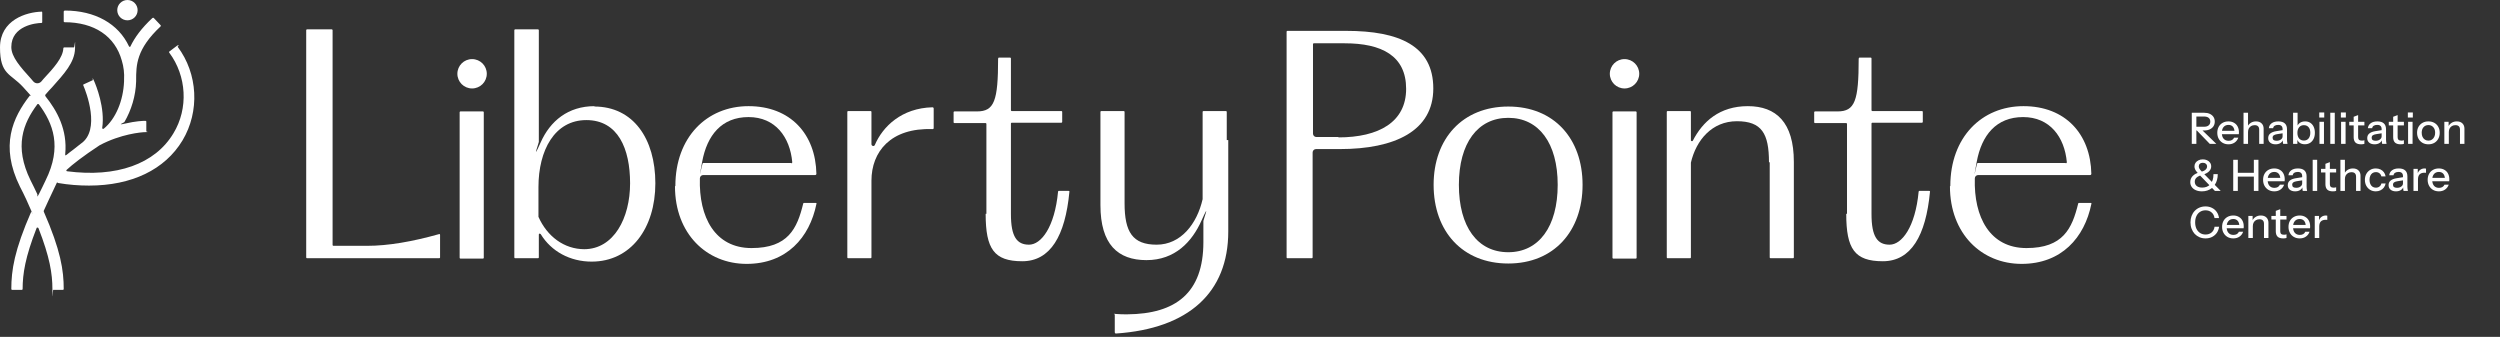
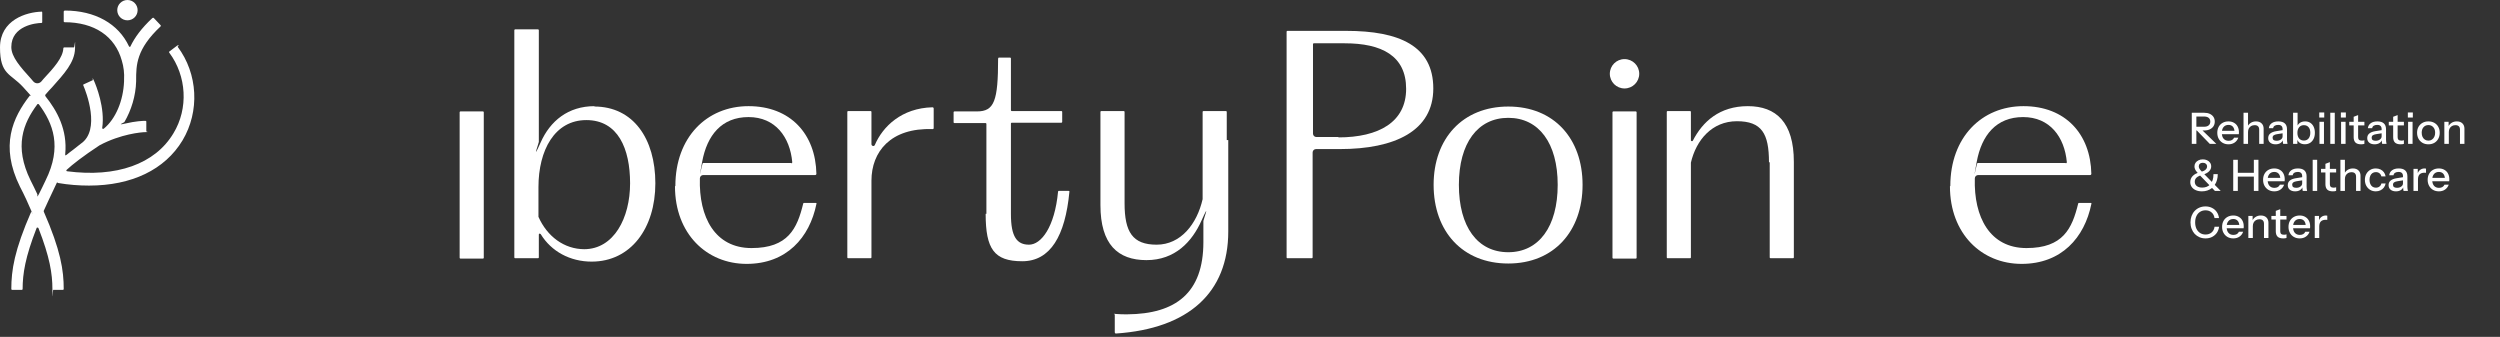
<svg xmlns="http://www.w3.org/2000/svg" width="141" height="19" viewBox="0 0 141 19" fill="none">
  <rect x="0" y="0" width="141" height="19" fill="#333333" stroke="none" />
  <g clip-path="url(#clip0_1940_49792)">
    <path d="M55.633 12.059V6.985C55.633 6.963 55.612 6.942 55.591 6.942H53.826C53.804 6.942 53.783 6.921 53.783 6.9V6.326C53.783 6.305 53.804 6.284 53.826 6.284H55.102C56.08 6.284 56.293 5.69 56.293 3.312C56.293 3.291 56.314 3.248 56.335 3.248H56.973C56.995 3.248 57.016 3.269 57.016 3.291V6.22C57.016 6.242 57.037 6.263 57.059 6.263H59.866C59.887 6.263 59.908 6.284 59.908 6.305V6.878C59.908 6.9 59.887 6.921 59.866 6.921H57.059C57.037 6.921 57.016 6.942 57.016 6.963V12.08C57.016 13.354 57.356 13.8 58.037 13.8C58.717 13.8 59.483 12.823 59.675 10.806C59.675 10.785 59.696 10.764 59.717 10.764H60.27C60.291 10.764 60.334 10.785 60.313 10.827C60.079 13.29 59.249 14.734 57.654 14.734C56.059 14.734 55.591 14.033 55.591 12.059H55.633Z" fill="white" />
    <path d="M69.189 7.898V6.306C69.189 6.285 69.168 6.264 69.147 6.264H67.871C67.849 6.264 67.828 6.285 67.828 6.306V8.281C67.828 8.323 67.828 8.387 67.828 8.45V11.232C67.509 12.633 66.595 13.8 65.233 13.8C63.872 13.8 63.426 13.079 63.426 11.465V6.306C63.426 6.285 63.404 6.264 63.383 6.264H62.107C62.086 6.264 62.065 6.285 62.065 6.306V11.571C62.065 13.779 63.043 14.671 64.659 14.671C66.276 14.671 67.233 13.631 67.764 12.442C68.296 11.253 67.871 12.399 67.871 12.463V13.652C67.871 16.518 66.318 17.707 63.575 17.728C63.362 17.728 63.149 17.728 62.937 17.707C62.724 17.686 62.873 17.707 62.873 17.749V18.747C62.873 18.768 62.894 18.811 62.937 18.811C67.041 18.535 69.274 16.497 69.274 13.057V8.45C69.274 8.238 69.274 8.068 69.274 7.898H69.189Z" fill="white" />
    <path d="M38.091 10.488C38.091 7.749 39.856 5.987 42.217 5.987C44.577 5.987 46.002 7.558 46.045 9.809C46.045 9.83 46.024 9.872 45.981 9.872H39.664C39.558 9.872 39.473 9.957 39.473 10.063C39.409 12.25 40.324 13.991 42.387 13.991C44.45 13.991 44.96 12.887 45.3 11.486C45.3 11.465 45.322 11.444 45.343 11.444H46.002C46.045 11.444 46.066 11.465 46.045 11.507C45.662 13.397 44.365 14.883 42.11 14.883C39.856 14.883 38.069 13.184 38.069 10.509L38.091 10.488ZM44.62 9.214C44.641 9.214 44.684 9.193 44.684 9.151C44.556 7.728 43.727 6.603 42.217 6.603C40.707 6.603 39.877 7.622 39.601 9.129C39.324 10.637 39.601 9.193 39.643 9.193H44.62V9.214Z" fill="white" />
    <path d="M25.966 14.585H27.242C27.264 14.585 27.285 14.564 27.285 14.543V6.327C27.285 6.305 27.264 6.284 27.242 6.284H25.966C25.945 6.284 25.924 6.305 25.924 6.327V14.543C25.924 14.564 25.945 14.585 25.966 14.585Z" fill="white" />
-     <path d="M26.625 4.989C27.084 4.989 27.455 4.618 27.455 4.161C27.455 3.704 27.084 3.333 26.625 3.333C26.167 3.333 25.796 3.704 25.796 4.161C25.796 4.618 26.167 4.989 26.625 4.989Z" fill="white" />
    <path d="M49.15 8.153V6.306C49.15 6.284 49.129 6.263 49.108 6.263H47.832C47.81 6.263 47.789 6.284 47.789 6.306V14.522C47.789 14.543 47.81 14.564 47.832 14.564H49.108C49.129 14.564 49.15 14.543 49.15 14.522V10.191C49.15 8.556 50.235 7.197 52.596 7.282C52.617 7.282 52.66 7.261 52.66 7.24V6.114C52.66 6.093 52.638 6.051 52.596 6.051C50.852 6.093 49.788 7.134 49.342 8.174C49.299 8.28 49.15 8.237 49.15 8.131V8.153Z" fill="white" />
    <path d="M33.538 5.987C32.028 5.987 31.028 6.836 30.497 8.025C29.965 9.214 30.39 8.068 30.39 8.004V1.699C30.39 1.677 30.369 1.656 30.348 1.656H29.05C29.029 1.656 29.008 1.677 29.008 1.699V3.015C29.008 3.142 29.008 3.291 29.008 3.44V12.42C29.008 12.569 29.008 12.717 29.008 12.845V14.522C29.008 14.543 29.029 14.564 29.05 14.564H30.348C30.369 14.564 30.39 14.543 30.39 14.522V13.227C30.39 13.163 30.454 13.163 30.497 13.206C31.092 14.182 32.156 14.755 33.368 14.755C35.58 14.755 36.962 12.866 36.962 10.339C36.962 7.813 35.707 6.008 33.517 6.008L33.538 5.987ZM32.964 14.055C31.815 14.055 30.858 13.333 30.369 12.229V10.552C30.369 8.471 31.284 6.773 33.07 6.773C34.857 6.773 35.537 8.386 35.537 10.339C35.537 12.293 34.623 14.055 32.942 14.055H32.964Z" fill="white" />
-     <path d="M20.694 13.864H18.801C18.78 13.864 18.758 13.842 18.758 13.821V1.699C18.758 1.677 18.737 1.656 18.716 1.656H17.312C17.291 1.656 17.27 1.677 17.27 1.699V14.522C17.27 14.543 17.291 14.564 17.312 14.564H24.777C24.799 14.564 24.82 14.543 24.82 14.522V13.248C24.82 13.206 24.777 13.184 24.756 13.206C23.246 13.63 21.885 13.864 20.715 13.864H20.694Z" fill="white" />
    <path d="M109.998 10.488C109.998 7.749 111.763 5.987 114.124 5.987C116.485 5.987 117.91 7.558 117.952 9.809C117.952 9.83 117.931 9.872 117.888 9.872H111.572C111.465 9.872 111.38 9.957 111.38 10.063C111.316 12.25 112.231 13.991 114.294 13.991C116.357 13.991 116.867 12.887 117.208 11.486C117.208 11.465 117.229 11.444 117.25 11.444H117.91C117.952 11.444 117.973 11.465 117.952 11.507C117.569 13.397 116.272 14.883 114.018 14.883C111.763 14.883 109.977 13.184 109.977 10.509L109.998 10.488ZM116.506 9.214C116.527 9.214 116.57 9.193 116.57 9.151C116.442 7.728 115.613 6.603 114.103 6.603C112.593 6.603 111.763 7.622 111.487 9.129C111.21 10.637 111.487 9.193 111.529 9.193H116.506V9.214Z" fill="white" />
-     <path d="M104.171 12.059V6.985C104.171 6.963 104.149 6.942 104.128 6.942H102.363C102.342 6.942 102.32 6.921 102.32 6.9V6.326C102.32 6.305 102.342 6.284 102.363 6.284H103.639C104.617 6.284 104.83 5.69 104.83 3.312C104.83 3.291 104.851 3.248 104.873 3.248H105.511C105.532 3.248 105.553 3.269 105.553 3.291V6.22C105.553 6.242 105.574 6.263 105.596 6.263H108.403C108.424 6.263 108.446 6.284 108.446 6.305V6.878C108.446 6.9 108.424 6.921 108.403 6.921H105.596C105.574 6.921 105.553 6.942 105.553 6.963V12.08C105.553 13.354 105.893 13.8 106.574 13.8C107.255 13.8 108.02 12.823 108.212 10.806C108.212 10.785 108.233 10.764 108.254 10.764H108.807C108.828 10.764 108.871 10.785 108.85 10.827C108.616 13.29 107.786 14.734 106.191 14.734C104.596 14.734 104.128 14.033 104.128 12.059H104.171Z" fill="white" />
    <path d="M80.856 10.425C80.856 7.813 82.494 6.009 85.068 6.009C87.641 6.009 89.257 7.813 89.257 10.425C89.257 13.036 87.641 14.862 85.068 14.862C82.494 14.862 80.856 13.057 80.856 10.425ZM85.068 14.225C86.79 14.225 87.854 12.781 87.854 10.425C87.854 8.068 86.79 6.646 85.068 6.646C83.345 6.646 82.281 8.068 82.281 10.425C82.281 12.781 83.324 14.225 85.068 14.225Z" fill="white" />
    <path d="M75.946 1.741H72.607C72.586 1.741 72.564 1.762 72.564 1.784V14.522C72.564 14.543 72.586 14.564 72.607 14.564H73.989C74.011 14.564 74.032 14.543 74.032 14.522V8.599C74.032 8.492 74.117 8.408 74.223 8.408H75.563C78.668 8.408 80.838 7.388 80.838 4.989C80.838 2.59 78.924 1.741 75.925 1.741H75.946ZM75.499 7.728H74.245C74.138 7.728 74.053 7.643 74.053 7.537V2.484C74.053 2.463 74.075 2.442 74.096 2.442H75.84C77.924 2.442 79.306 3.142 79.306 5.011C79.306 6.879 77.775 7.749 75.478 7.749L75.499 7.728Z" fill="white" />
    <path d="M90.987 14.585H92.263C92.284 14.585 92.305 14.564 92.305 14.543V6.327C92.305 6.305 92.284 6.284 92.263 6.284H90.987C90.966 6.284 90.944 6.305 90.944 6.327V14.543C90.944 14.564 90.966 14.585 90.987 14.585Z" fill="white" />
    <path d="M91.623 4.989C92.082 4.989 92.453 4.618 92.453 4.161C92.453 3.704 92.082 3.333 91.623 3.333C91.165 3.333 90.794 3.704 90.794 4.161C90.794 4.618 91.165 4.989 91.623 4.989Z" fill="white" />
    <path d="M99.812 9.151V14.522C99.812 14.543 99.833 14.564 99.855 14.564H101.131C101.152 14.564 101.173 14.543 101.173 14.522V9.129C101.173 6.9 100.174 5.987 98.579 5.987C96.983 5.987 96.026 6.858 95.473 7.94C95.452 7.983 95.367 7.962 95.367 7.919V6.306C95.367 6.285 95.346 6.263 95.325 6.263H94.048C94.027 6.263 94.006 6.285 94.006 6.306V14.522C94.006 14.543 94.027 14.564 94.048 14.564H95.325C95.346 14.564 95.367 14.543 95.367 14.522V9.172C95.665 7.898 96.558 6.837 97.962 6.837C99.365 6.837 99.77 7.537 99.77 9.151H99.812Z" fill="white" />
    <path d="M123.616 8.114V6.359H124.309C124.436 6.359 124.544 6.38 124.633 6.422C124.722 6.463 124.792 6.521 124.84 6.595C124.889 6.669 124.913 6.756 124.913 6.856C124.913 6.957 124.889 7.045 124.84 7.12C124.792 7.194 124.722 7.253 124.633 7.295C124.544 7.337 124.436 7.359 124.309 7.359H123.811V7.149H124.302C124.419 7.149 124.507 7.124 124.567 7.073C124.629 7.021 124.66 6.95 124.66 6.859C124.66 6.768 124.63 6.697 124.57 6.647C124.51 6.596 124.42 6.571 124.302 6.571H123.875V8.114H123.616ZM124.631 8.114L123.775 7.229H124.089L125.001 8.114H124.631ZM125.688 8.139C125.563 8.139 125.453 8.111 125.357 8.056C125.263 8 125.189 7.924 125.135 7.827C125.081 7.729 125.055 7.617 125.055 7.49C125.055 7.362 125.081 7.25 125.133 7.154C125.186 7.056 125.261 6.981 125.357 6.927C125.453 6.873 125.562 6.847 125.686 6.847C125.806 6.847 125.91 6.873 125.998 6.925C126.087 6.975 126.156 7.046 126.203 7.137C126.252 7.228 126.276 7.336 126.276 7.461C126.276 7.48 126.275 7.499 126.274 7.517C126.274 7.533 126.272 7.55 126.269 7.568H125.225V7.378H126.091L126.027 7.454C126.027 7.32 125.997 7.219 125.937 7.149C125.877 7.079 125.793 7.044 125.686 7.044C125.571 7.044 125.479 7.084 125.41 7.163C125.344 7.241 125.311 7.35 125.311 7.49C125.311 7.632 125.344 7.742 125.41 7.822C125.479 7.901 125.573 7.941 125.693 7.941C125.766 7.941 125.83 7.927 125.883 7.897C125.937 7.866 125.977 7.822 126.003 7.763H126.242C126.201 7.88 126.132 7.972 126.035 8.039C125.939 8.105 125.823 8.139 125.688 8.139ZM126.535 8.114V6.359H126.789V8.114H126.535ZM127.418 8.114V7.315C127.418 7.228 127.396 7.164 127.352 7.122C127.31 7.08 127.246 7.059 127.162 7.059C127.089 7.059 127.024 7.075 126.967 7.107C126.912 7.14 126.868 7.185 126.835 7.241C126.804 7.298 126.789 7.366 126.789 7.444L126.757 7.146C126.798 7.054 126.86 6.981 126.945 6.927C127.029 6.873 127.128 6.847 127.24 6.847C127.373 6.847 127.478 6.884 127.554 6.959C127.631 7.033 127.669 7.133 127.669 7.256V8.114H127.418ZM128.77 8.114C128.762 8.083 128.756 8.049 128.753 8.012C128.751 7.974 128.75 7.929 128.75 7.875H128.738V7.283C128.738 7.203 128.718 7.144 128.677 7.105C128.638 7.064 128.576 7.044 128.49 7.044C128.407 7.044 128.34 7.06 128.29 7.093C128.241 7.125 128.212 7.172 128.204 7.232H127.963C127.974 7.115 128.027 7.021 128.121 6.951C128.216 6.881 128.342 6.847 128.499 6.847C128.662 6.847 128.784 6.885 128.865 6.961C128.946 7.036 128.987 7.146 128.987 7.293V7.875C128.987 7.913 128.989 7.951 128.994 7.99C128.999 8.029 129.006 8.07 129.016 8.114H128.77ZM128.341 8.139C128.214 8.139 128.113 8.108 128.039 8.046C127.964 7.983 127.926 7.897 127.926 7.79C127.926 7.679 127.965 7.593 128.043 7.529C128.123 7.464 128.237 7.42 128.385 7.397L128.794 7.332V7.51L128.424 7.568C128.341 7.581 128.278 7.603 128.236 7.634C128.195 7.665 128.175 7.71 128.175 7.768C128.175 7.825 128.194 7.868 128.231 7.897C128.27 7.925 128.326 7.939 128.399 7.939C128.497 7.939 128.577 7.915 128.641 7.868C128.706 7.821 128.738 7.762 128.738 7.69L128.77 7.87C128.741 7.957 128.689 8.023 128.614 8.07C128.539 8.116 128.448 8.139 128.341 8.139ZM129.993 8.136C129.876 8.136 129.779 8.109 129.701 8.053C129.623 7.996 129.572 7.918 129.547 7.817L129.572 7.812V8.114H129.33V6.359H129.584V7.156L129.557 7.149C129.585 7.055 129.638 6.981 129.718 6.927C129.799 6.873 129.897 6.847 130.011 6.847C130.123 6.847 130.219 6.873 130.301 6.927C130.384 6.981 130.447 7.055 130.491 7.151C130.536 7.247 130.559 7.359 130.559 7.488C130.559 7.618 130.536 7.731 130.488 7.829C130.441 7.927 130.375 8.002 130.291 8.056C130.206 8.109 130.107 8.136 129.993 8.136ZM129.94 7.927C130.05 7.927 130.138 7.888 130.203 7.81C130.268 7.731 130.301 7.624 130.301 7.488C130.301 7.353 130.268 7.248 130.203 7.173C130.138 7.097 130.05 7.059 129.937 7.059C129.827 7.059 129.738 7.098 129.672 7.176C129.607 7.252 129.574 7.359 129.574 7.495C129.574 7.628 129.607 7.734 129.672 7.812C129.738 7.888 129.828 7.927 129.94 7.927ZM130.818 8.114V6.871H131.072V8.114H130.818ZM130.806 6.627V6.342H131.087V6.627H130.806ZM131.428 8.114V6.359H131.681V8.114H131.428ZM132.037 8.114V6.871H132.291V8.114H132.037ZM132.025 6.627V6.342H132.306V6.627H132.025ZM133.166 8.139C133.022 8.139 132.915 8.105 132.847 8.039C132.78 7.97 132.747 7.87 132.747 7.739V6.586L132.998 6.491V7.741C132.998 7.806 133.015 7.854 133.049 7.885C133.083 7.916 133.139 7.931 133.215 7.931C133.244 7.931 133.27 7.929 133.293 7.924C133.316 7.919 133.335 7.914 133.352 7.907V8.112C133.334 8.12 133.309 8.126 133.276 8.131C133.244 8.136 133.207 8.139 133.166 8.139ZM132.498 7.073V6.871H133.352V7.073H132.498ZM134.355 8.114C134.347 8.083 134.341 8.049 134.338 8.012C134.337 7.974 134.336 7.929 134.336 7.875H134.324V7.283C134.324 7.203 134.303 7.144 134.263 7.105C134.224 7.064 134.161 7.044 134.075 7.044C133.992 7.044 133.925 7.06 133.875 7.093C133.826 7.125 133.798 7.172 133.79 7.232H133.548C133.56 7.115 133.612 7.021 133.707 6.951C133.801 6.881 133.927 6.847 134.085 6.847C134.247 6.847 134.369 6.885 134.45 6.961C134.532 7.036 134.572 7.146 134.572 7.293V7.875C134.572 7.913 134.575 7.951 134.58 7.99C134.584 8.029 134.592 8.07 134.601 8.114H134.355ZM133.926 8.139C133.799 8.139 133.699 8.108 133.624 8.046C133.549 7.983 133.512 7.897 133.512 7.79C133.512 7.679 133.551 7.593 133.629 7.529C133.708 7.464 133.822 7.42 133.97 7.397L134.38 7.332V7.51L134.009 7.568C133.926 7.581 133.864 7.603 133.821 7.634C133.781 7.665 133.76 7.71 133.76 7.768C133.76 7.825 133.779 7.868 133.816 7.897C133.855 7.925 133.912 7.939 133.985 7.939C134.082 7.939 134.163 7.915 134.226 7.868C134.291 7.821 134.324 7.762 134.324 7.69L134.355 7.87C134.326 7.957 134.274 8.023 134.199 8.07C134.124 8.116 134.033 8.139 133.926 8.139ZM135.395 8.139C135.25 8.139 135.144 8.105 135.075 8.039C135.009 7.97 134.975 7.87 134.975 7.739V6.586L135.227 6.491V7.741C135.227 7.806 135.244 7.854 135.278 7.885C135.312 7.916 135.367 7.931 135.444 7.931C135.473 7.931 135.499 7.929 135.522 7.924C135.544 7.919 135.564 7.914 135.58 7.907V8.112C135.562 8.12 135.537 8.126 135.504 8.131C135.472 8.136 135.435 8.139 135.395 8.139ZM134.727 7.073V6.871H135.58V7.073H134.727ZM135.816 8.114V6.871H136.069V8.114H135.816ZM135.803 6.627V6.342H136.084V6.627H135.803ZM136.962 8.139C136.835 8.139 136.723 8.111 136.628 8.056C136.532 7.999 136.457 7.922 136.403 7.824C136.35 7.725 136.323 7.613 136.323 7.488C136.323 7.361 136.35 7.25 136.403 7.154C136.459 7.058 136.533 6.983 136.628 6.929C136.723 6.874 136.835 6.847 136.962 6.847C137.09 6.847 137.202 6.874 137.298 6.929C137.394 6.983 137.468 7.058 137.52 7.154C137.574 7.25 137.6 7.361 137.6 7.488C137.6 7.613 137.574 7.725 137.52 7.824C137.468 7.922 137.394 7.999 137.298 8.056C137.202 8.111 137.09 8.139 136.962 8.139ZM136.962 7.931C137.038 7.931 137.104 7.913 137.159 7.875C137.216 7.838 137.261 7.786 137.293 7.719C137.326 7.653 137.342 7.575 137.342 7.485C137.342 7.352 137.306 7.247 137.235 7.171C137.165 7.093 137.074 7.054 136.962 7.054C136.851 7.054 136.76 7.093 136.689 7.171C136.619 7.249 136.584 7.354 136.584 7.485C136.584 7.575 136.599 7.653 136.63 7.719C136.663 7.786 136.707 7.838 136.764 7.875C136.823 7.913 136.888 7.931 136.962 7.931ZM137.861 8.114V6.871H138.102V7.163H138.114V8.114H137.861ZM138.743 8.114V7.315C138.743 7.228 138.721 7.164 138.677 7.122C138.635 7.08 138.572 7.059 138.487 7.059C138.414 7.059 138.349 7.075 138.292 7.107C138.237 7.14 138.193 7.185 138.161 7.241C138.13 7.298 138.114 7.366 138.114 7.444L138.083 7.146C138.123 7.054 138.186 6.981 138.27 6.927C138.355 6.873 138.453 6.847 138.565 6.847C138.699 6.847 138.803 6.884 138.88 6.959C138.956 7.033 138.994 7.133 138.994 7.256V8.114H138.743Z" fill="white" />
    <path d="M124.921 10.768L123.989 9.8C123.936 9.743 123.893 9.692 123.86 9.646C123.828 9.601 123.804 9.557 123.79 9.514C123.775 9.471 123.768 9.426 123.768 9.38C123.768 9.306 123.788 9.239 123.829 9.18C123.869 9.122 123.924 9.076 123.994 9.042C124.064 9.006 124.145 8.988 124.238 8.988C124.328 8.988 124.407 9.004 124.477 9.037C124.549 9.069 124.605 9.115 124.648 9.176C124.69 9.234 124.711 9.305 124.711 9.388C124.711 9.488 124.673 9.579 124.596 9.658C124.522 9.736 124.408 9.801 124.255 9.851L124.128 9.697C124.247 9.665 124.335 9.623 124.392 9.571C124.45 9.519 124.479 9.458 124.479 9.39C124.479 9.327 124.457 9.276 124.411 9.239C124.366 9.2 124.308 9.18 124.238 9.18C124.17 9.18 124.115 9.199 124.072 9.237C124.032 9.274 124.011 9.323 124.011 9.383C124.011 9.414 124.018 9.445 124.031 9.478C124.044 9.509 124.067 9.546 124.102 9.59C124.137 9.632 124.189 9.688 124.258 9.758L125.247 10.768H124.921ZM124.189 10.792C124.058 10.792 123.942 10.77 123.843 10.726C123.744 10.682 123.667 10.621 123.612 10.543C123.558 10.464 123.531 10.373 123.531 10.27C123.531 10.137 123.577 10.022 123.668 9.926C123.76 9.831 123.889 9.762 124.055 9.722L124.182 9.873C124.091 9.897 124.015 9.927 123.955 9.963C123.897 9.999 123.854 10.04 123.826 10.087C123.798 10.133 123.785 10.186 123.785 10.246C123.785 10.351 123.822 10.434 123.897 10.492C123.972 10.551 124.074 10.58 124.204 10.58C124.298 10.58 124.384 10.564 124.46 10.534C124.538 10.503 124.605 10.456 124.662 10.392C124.719 10.329 124.763 10.25 124.794 10.156C124.825 10.06 124.84 9.948 124.84 9.822H125.082C125.082 9.939 125.068 10.048 125.04 10.148C125.013 10.248 124.972 10.338 124.918 10.419C124.866 10.499 124.804 10.566 124.731 10.621C124.657 10.677 124.575 10.719 124.484 10.748C124.393 10.777 124.295 10.792 124.189 10.792ZM125.954 10.768V9.012H126.213V10.768H125.954ZM127.117 10.768V9.012H127.376V10.768H127.117ZM126.081 9.746H127.232V9.961H126.081V9.746ZM128.272 10.792C128.146 10.792 128.036 10.764 127.94 10.709C127.846 10.654 127.772 10.577 127.718 10.48C127.665 10.382 127.638 10.27 127.638 10.143C127.638 10.015 127.664 9.903 127.716 9.807C127.769 9.71 127.844 9.634 127.94 9.58C128.036 9.527 128.146 9.5 128.269 9.5C128.389 9.5 128.493 9.526 128.581 9.578C128.671 9.628 128.739 9.699 128.786 9.79C128.835 9.881 128.859 9.989 128.859 10.114C128.859 10.134 128.858 10.152 128.857 10.17C128.857 10.187 128.855 10.204 128.852 10.222H127.808V10.031H128.674L128.61 10.107C128.61 9.974 128.58 9.872 128.52 9.802C128.46 9.732 128.376 9.697 128.269 9.697C128.154 9.697 128.062 9.737 127.994 9.817C127.927 9.895 127.894 10.004 127.894 10.143C127.894 10.285 127.927 10.395 127.994 10.475C128.062 10.555 128.156 10.595 128.276 10.595C128.35 10.595 128.413 10.58 128.467 10.551C128.52 10.52 128.56 10.475 128.586 10.416H128.825C128.784 10.534 128.715 10.625 128.618 10.692C128.522 10.759 128.406 10.792 128.272 10.792ZM129.875 10.768C129.866 10.737 129.861 10.703 129.858 10.665C129.856 10.628 129.855 10.582 129.855 10.529H129.843V9.936C129.843 9.857 129.823 9.797 129.782 9.758C129.743 9.718 129.68 9.697 129.594 9.697C129.511 9.697 129.445 9.714 129.394 9.746C129.346 9.779 129.317 9.825 129.309 9.885H129.068C129.079 9.768 129.132 9.675 129.226 9.605C129.32 9.535 129.446 9.5 129.604 9.5C129.766 9.5 129.888 9.538 129.97 9.614C130.051 9.689 130.092 9.8 130.092 9.946V10.529C130.092 10.566 130.094 10.604 130.099 10.643C130.104 10.682 130.111 10.724 130.121 10.768H129.875ZM129.445 10.792C129.319 10.792 129.218 10.761 129.143 10.699C129.068 10.636 129.031 10.551 129.031 10.443C129.031 10.333 129.07 10.246 129.148 10.182C129.228 10.117 129.341 10.074 129.489 10.051L129.899 9.985V10.163L129.528 10.222C129.445 10.235 129.383 10.256 129.341 10.287C129.3 10.318 129.28 10.363 129.28 10.421C129.28 10.478 129.298 10.521 129.336 10.551C129.375 10.578 129.431 10.592 129.504 10.592C129.602 10.592 129.682 10.569 129.745 10.521C129.81 10.474 129.843 10.415 129.843 10.343L129.875 10.524C129.845 10.61 129.793 10.677 129.719 10.724C129.644 10.769 129.553 10.792 129.445 10.792ZM130.435 10.768V9.012H130.689V10.768H130.435ZM131.574 10.792C131.429 10.792 131.322 10.759 131.254 10.692C131.188 10.624 131.154 10.524 131.154 10.392V9.239L131.405 9.144V10.395C131.405 10.46 131.422 10.508 131.457 10.538C131.491 10.569 131.546 10.585 131.622 10.585C131.652 10.585 131.678 10.582 131.7 10.577C131.723 10.572 131.743 10.567 131.759 10.56V10.765C131.741 10.773 131.716 10.78 131.683 10.785C131.651 10.79 131.614 10.792 131.574 10.792ZM130.906 9.727V9.524H131.759V9.727H130.906ZM131.999 10.768V9.012H132.253V10.768H131.999ZM132.882 10.768V9.968C132.882 9.882 132.86 9.818 132.816 9.775C132.774 9.733 132.71 9.712 132.626 9.712C132.553 9.712 132.488 9.728 132.431 9.761C132.375 9.793 132.332 9.838 132.299 9.895C132.268 9.952 132.253 10.019 132.253 10.097L132.221 9.8C132.262 9.707 132.324 9.634 132.409 9.58C132.493 9.527 132.592 9.5 132.704 9.5C132.837 9.5 132.942 9.537 133.018 9.612C133.095 9.687 133.133 9.786 133.133 9.909V10.768H132.882ZM133.995 10.792C133.876 10.792 133.77 10.764 133.678 10.709C133.585 10.652 133.512 10.575 133.458 10.477C133.406 10.38 133.38 10.269 133.38 10.143C133.38 10.018 133.406 9.908 133.458 9.812C133.512 9.714 133.585 9.638 133.678 9.583C133.77 9.527 133.875 9.5 133.992 9.5C134.091 9.5 134.18 9.519 134.258 9.556C134.336 9.593 134.4 9.645 134.45 9.712C134.501 9.779 134.533 9.857 134.548 9.948H134.309C134.293 9.875 134.257 9.817 134.202 9.773C134.148 9.729 134.08 9.707 133.997 9.707C133.925 9.707 133.863 9.725 133.809 9.761C133.756 9.796 133.714 9.847 133.685 9.912C133.656 9.977 133.641 10.054 133.641 10.143C133.641 10.231 133.656 10.308 133.685 10.375C133.714 10.442 133.756 10.494 133.809 10.531C133.863 10.567 133.926 10.585 133.999 10.585C134.079 10.585 134.147 10.564 134.202 10.521C134.259 10.477 134.295 10.419 134.311 10.346H134.55C134.534 10.435 134.5 10.513 134.448 10.58C134.398 10.646 134.333 10.698 134.255 10.736C134.177 10.773 134.09 10.792 133.995 10.792ZM135.56 10.768C135.552 10.737 135.546 10.703 135.543 10.665C135.541 10.628 135.54 10.582 135.54 10.529H135.528V9.936C135.528 9.857 135.508 9.797 135.467 9.758C135.428 9.718 135.366 9.697 135.28 9.697C135.197 9.697 135.13 9.714 135.08 9.746C135.031 9.779 135.002 9.825 134.994 9.885H134.753C134.764 9.768 134.817 9.675 134.911 9.605C135.006 9.535 135.132 9.5 135.289 9.5C135.452 9.5 135.574 9.538 135.655 9.614C135.736 9.689 135.777 9.8 135.777 9.946V10.529C135.777 10.566 135.779 10.604 135.784 10.643C135.789 10.682 135.796 10.724 135.806 10.768H135.56ZM135.131 10.792C135.004 10.792 134.903 10.761 134.829 10.699C134.754 10.636 134.716 10.551 134.716 10.443C134.716 10.333 134.755 10.246 134.833 10.182C134.913 10.117 135.027 10.074 135.175 10.051L135.584 9.985V10.163L135.214 10.222C135.131 10.235 135.068 10.256 135.026 10.287C134.985 10.318 134.965 10.363 134.965 10.421C134.965 10.478 134.984 10.521 135.021 10.551C135.06 10.578 135.116 10.592 135.189 10.592C135.287 10.592 135.367 10.569 135.431 10.521C135.496 10.474 135.528 10.415 135.528 10.343L135.56 10.524C135.531 10.61 135.479 10.677 135.404 10.724C135.329 10.769 135.238 10.792 135.131 10.792ZM136.12 10.768V9.524H136.362V9.834H136.374V10.768H136.12ZM136.374 10.119L136.342 9.824C136.372 9.718 136.422 9.638 136.493 9.583C136.565 9.527 136.65 9.5 136.749 9.5C136.787 9.5 136.813 9.503 136.827 9.51V9.749C136.819 9.745 136.808 9.744 136.793 9.744C136.779 9.742 136.761 9.741 136.74 9.741C136.618 9.741 136.526 9.773 136.464 9.836C136.404 9.9 136.374 9.994 136.374 10.119ZM137.554 10.792C137.429 10.792 137.319 10.764 137.223 10.709C137.128 10.654 137.055 10.577 137.001 10.48C136.947 10.382 136.92 10.27 136.92 10.143C136.92 10.015 136.946 9.903 136.998 9.807C137.052 9.71 137.127 9.634 137.223 9.58C137.319 9.527 137.428 9.5 137.552 9.5C137.672 9.5 137.776 9.526 137.864 9.578C137.953 9.628 138.022 9.699 138.069 9.79C138.117 9.881 138.142 9.989 138.142 10.114C138.142 10.134 138.141 10.152 138.139 10.17C138.139 10.187 138.138 10.204 138.135 10.222H137.091V10.031H137.957L137.893 10.107C137.893 9.974 137.863 9.872 137.803 9.802C137.743 9.732 137.659 9.697 137.552 9.697C137.436 9.697 137.345 9.737 137.276 9.817C137.21 9.895 137.176 10.004 137.176 10.143C137.176 10.285 137.21 10.395 137.276 10.475C137.345 10.555 137.439 10.595 137.559 10.595C137.632 10.595 137.696 10.58 137.749 10.551C137.803 10.52 137.843 10.475 137.869 10.416H138.108C138.067 10.534 137.998 10.625 137.9 10.692C137.805 10.759 137.689 10.792 137.554 10.792Z" fill="white" />
    <path d="M124.392 13.446C124.27 13.446 124.157 13.424 124.053 13.38C123.949 13.335 123.859 13.272 123.782 13.193C123.707 13.111 123.649 13.016 123.607 12.905C123.564 12.794 123.543 12.673 123.543 12.542C123.543 12.41 123.564 12.29 123.604 12.181C123.647 12.07 123.705 11.975 123.78 11.896C123.856 11.815 123.946 11.752 124.05 11.708C124.154 11.664 124.267 11.642 124.389 11.642C124.526 11.642 124.649 11.67 124.757 11.725C124.866 11.779 124.955 11.855 125.023 11.954C125.093 12.053 125.136 12.169 125.152 12.3H124.899C124.878 12.162 124.822 12.055 124.731 11.979C124.641 11.901 124.528 11.862 124.392 11.862C124.276 11.862 124.174 11.89 124.085 11.947C123.997 12.002 123.929 12.081 123.88 12.183C123.831 12.284 123.807 12.404 123.807 12.542C123.807 12.678 123.831 12.799 123.88 12.903C123.93 13.005 123.999 13.085 124.087 13.142C124.175 13.198 124.276 13.227 124.392 13.227C124.528 13.227 124.642 13.189 124.733 13.112C124.826 13.034 124.882 12.926 124.901 12.788H125.157C125.139 12.921 125.095 13.037 125.026 13.137C124.956 13.234 124.866 13.31 124.757 13.366C124.65 13.419 124.528 13.446 124.392 13.446ZM125.96 13.446C125.835 13.446 125.724 13.419 125.628 13.363C125.534 13.308 125.46 13.232 125.406 13.134C125.353 13.037 125.326 12.925 125.326 12.798C125.326 12.669 125.352 12.557 125.404 12.461C125.458 12.364 125.532 12.288 125.628 12.235C125.724 12.181 125.834 12.154 125.957 12.154C126.078 12.154 126.182 12.18 126.269 12.232C126.359 12.283 126.427 12.353 126.474 12.444C126.523 12.535 126.547 12.643 126.547 12.768C126.547 12.788 126.547 12.807 126.545 12.825C126.545 12.841 126.543 12.858 126.54 12.876H125.497V12.686H126.362L126.299 12.761C126.299 12.628 126.269 12.526 126.208 12.457C126.148 12.387 126.065 12.352 125.957 12.352C125.842 12.352 125.75 12.391 125.682 12.471C125.615 12.549 125.582 12.658 125.582 12.798C125.582 12.939 125.615 13.05 125.682 13.129C125.75 13.209 125.844 13.249 125.965 13.249C126.038 13.249 126.101 13.234 126.155 13.205C126.208 13.174 126.248 13.129 126.274 13.071H126.513C126.473 13.188 126.404 13.28 126.306 13.346C126.21 13.413 126.095 13.446 125.96 13.446ZM126.807 13.422V12.178H127.048V12.471H127.06V13.422H126.807ZM127.689 13.422V12.622C127.689 12.536 127.667 12.472 127.623 12.43C127.581 12.387 127.518 12.366 127.433 12.366C127.36 12.366 127.295 12.383 127.238 12.415C127.183 12.447 127.139 12.492 127.107 12.549C127.076 12.606 127.06 12.673 127.06 12.751L127.029 12.454C127.069 12.361 127.132 12.288 127.216 12.235C127.301 12.181 127.399 12.154 127.511 12.154C127.645 12.154 127.749 12.191 127.826 12.266C127.902 12.341 127.94 12.44 127.94 12.564V13.422H127.689ZM128.774 13.446C128.629 13.446 128.523 13.413 128.454 13.346C128.388 13.278 128.354 13.178 128.354 13.046V11.893L128.606 11.798V13.049C128.606 13.114 128.623 13.162 128.657 13.193C128.691 13.224 128.746 13.239 128.823 13.239C128.852 13.239 128.878 13.237 128.901 13.232C128.923 13.227 128.943 13.221 128.959 13.215V13.419C128.941 13.428 128.916 13.434 128.883 13.439C128.851 13.444 128.814 13.446 128.774 13.446ZM128.106 12.381V12.178H128.959V12.381H128.106ZM129.705 13.446C129.58 13.446 129.469 13.419 129.373 13.363C129.279 13.308 129.205 13.232 129.151 13.134C129.098 13.037 129.071 12.925 129.071 12.798C129.071 12.669 129.097 12.557 129.149 12.461C129.203 12.364 129.277 12.288 129.373 12.235C129.469 12.181 129.579 12.154 129.702 12.154C129.823 12.154 129.927 12.18 130.014 12.232C130.104 12.283 130.172 12.353 130.219 12.444C130.268 12.535 130.292 12.643 130.292 12.768C130.292 12.788 130.292 12.807 130.29 12.825C130.29 12.841 130.288 12.858 130.285 12.876H129.242V12.686H130.107L130.044 12.761C130.044 12.628 130.014 12.526 129.953 12.457C129.893 12.387 129.81 12.352 129.702 12.352C129.587 12.352 129.495 12.391 129.427 12.471C129.36 12.549 129.327 12.658 129.327 12.798C129.327 12.939 129.36 13.05 129.427 13.129C129.495 13.209 129.589 13.249 129.71 13.249C129.783 13.249 129.846 13.234 129.9 13.205C129.953 13.174 129.993 13.129 130.019 13.071H130.258C130.218 13.188 130.149 13.28 130.051 13.346C129.955 13.413 129.84 13.446 129.705 13.446ZM130.552 13.422V12.178H130.793V12.488H130.805V13.422H130.552ZM130.805 12.773L130.774 12.478C130.803 12.373 130.853 12.292 130.925 12.237C130.996 12.182 131.082 12.154 131.181 12.154C131.218 12.154 131.244 12.157 131.259 12.164V12.403C131.251 12.4 131.239 12.398 131.225 12.398C131.21 12.396 131.192 12.396 131.171 12.396C131.049 12.396 130.957 12.427 130.895 12.491C130.835 12.554 130.805 12.648 130.805 12.773Z" fill="white" />
    <path d="M10.081 2.569C10.081 2.548 10.039 2.548 9.996 2.569L9.549 2.909C9.528 2.909 9.528 2.951 9.549 2.973C10.528 4.289 10.634 6.115 9.783 7.516C8.741 9.257 6.572 10.021 3.786 9.66C3.743 9.66 3.722 9.596 3.764 9.575C4.084 9.278 4.679 8.811 5.615 8.195C6.806 7.558 7.976 7.452 8.21 7.452C8.444 7.452 8.252 7.431 8.252 7.41V6.858C8.252 6.836 8.231 6.815 8.188 6.815C8.039 6.815 7.635 6.836 7.082 6.964C6.529 7.091 6.997 6.921 7.019 6.879C7.401 6.221 7.657 5.414 7.678 4.586V4.544C7.678 3.673 7.678 2.781 9.06 1.486C9.06 1.486 9.082 1.444 9.06 1.423L8.677 1.019C8.677 0.998 8.614 0.998 8.592 1.019C7.976 1.593 7.593 2.123 7.359 2.612C7.359 2.654 7.295 2.654 7.274 2.612C6.678 1.338 5.36 0.595 3.658 0.595C3.637 0.595 3.594 0.616 3.594 0.658V1.21C3.594 1.232 3.616 1.253 3.637 1.253C5.317 1.253 6.487 2.038 6.87 3.418C6.976 3.758 7.019 4.14 6.997 4.501C6.997 4.522 6.997 4.544 6.997 4.586C6.955 5.669 6.529 6.709 5.849 7.261C5.806 7.282 5.764 7.261 5.764 7.219C5.934 6.093 5.423 4.82 5.296 4.544C5.168 4.268 5.253 4.501 5.232 4.522L4.722 4.756C4.7 4.756 4.679 4.798 4.7 4.82C4.849 5.159 5.7 7.346 4.551 8.11C4.424 8.216 4.275 8.323 4.147 8.429C3.998 8.535 3.871 8.641 3.764 8.726C3.658 8.811 3.679 8.726 3.679 8.683C3.807 7.325 3.233 6.263 2.552 5.414C2.552 5.414 2.552 5.372 2.552 5.35C2.68 5.202 2.807 5.053 2.935 4.926C3.616 4.161 4.211 3.525 4.232 2.739C4.254 1.953 4.211 2.675 4.169 2.675H3.616C3.594 2.675 3.573 2.697 3.573 2.718C3.552 3.249 3.041 3.822 2.446 4.459C2.403 4.501 2.382 4.544 2.34 4.586C2.212 4.735 1.999 4.735 1.872 4.586C1.829 4.544 1.808 4.501 1.765 4.459C1.148 3.779 0.638 3.206 0.638 2.654C0.638 1.444 2.042 1.295 2.34 1.295C2.361 1.295 2.382 1.274 2.382 1.253V0.977V0.701C2.382 0.68 2.361 0.637 2.34 0.658C1.489 0.68 0 1.125 0 2.675C0 4.225 0.596 4.14 1.297 4.904C1.425 5.053 1.553 5.18 1.68 5.329C1.808 5.478 1.68 5.372 1.68 5.393C0.723 6.624 -0.021 8.216 1.127 10.53C1.382 11.019 1.595 11.486 1.765 11.889C1.935 12.293 1.765 11.911 1.765 11.932C0.808 14.118 0.638 15.244 0.638 16.305C0.638 16.326 0.659 16.348 0.681 16.348H1.234C1.255 16.348 1.276 16.326 1.276 16.305C1.276 15.435 1.425 14.501 2.063 12.866C2.063 12.823 2.148 12.823 2.169 12.866C2.807 14.501 2.956 15.435 2.956 16.305C2.956 17.176 2.978 16.348 2.999 16.348H3.552C3.573 16.348 3.594 16.326 3.594 16.305C3.594 15.244 3.424 14.118 2.467 11.932C2.467 11.932 2.467 11.911 2.467 11.889C2.701 11.38 2.786 11.189 3.02 10.7C3.041 10.637 3.148 10.446 3.19 10.339C3.233 10.233 3.233 10.297 3.254 10.318C3.871 10.424 4.466 10.467 5.019 10.467C7.423 10.467 9.294 9.575 10.294 7.919C11.272 6.284 11.166 4.161 10.017 2.633L10.081 2.569ZM2.573 10.17C2.446 10.446 2.318 10.7 2.191 10.955C2.063 11.21 2.127 10.998 2.106 10.955C1.978 10.7 1.872 10.446 1.723 10.17C0.787 8.259 1.297 6.964 2.106 5.881C2.106 5.86 2.169 5.86 2.191 5.881C2.999 6.964 3.509 8.28 2.573 10.17Z" fill="white" />
    <path d="M7.188 1.146C7.505 1.146 7.762 0.89 7.762 0.573C7.762 0.257 7.505 0 7.188 0C6.87 0 6.613 0.257 6.613 0.573C6.613 0.89 6.87 1.146 7.188 1.146Z" fill="white" />
  </g>
  <defs>
    <clipPath id="clip0_1940_49792">
      <rect width="140.03" height="18.81" fill="white" />
    </clipPath>
  </defs>
</svg>